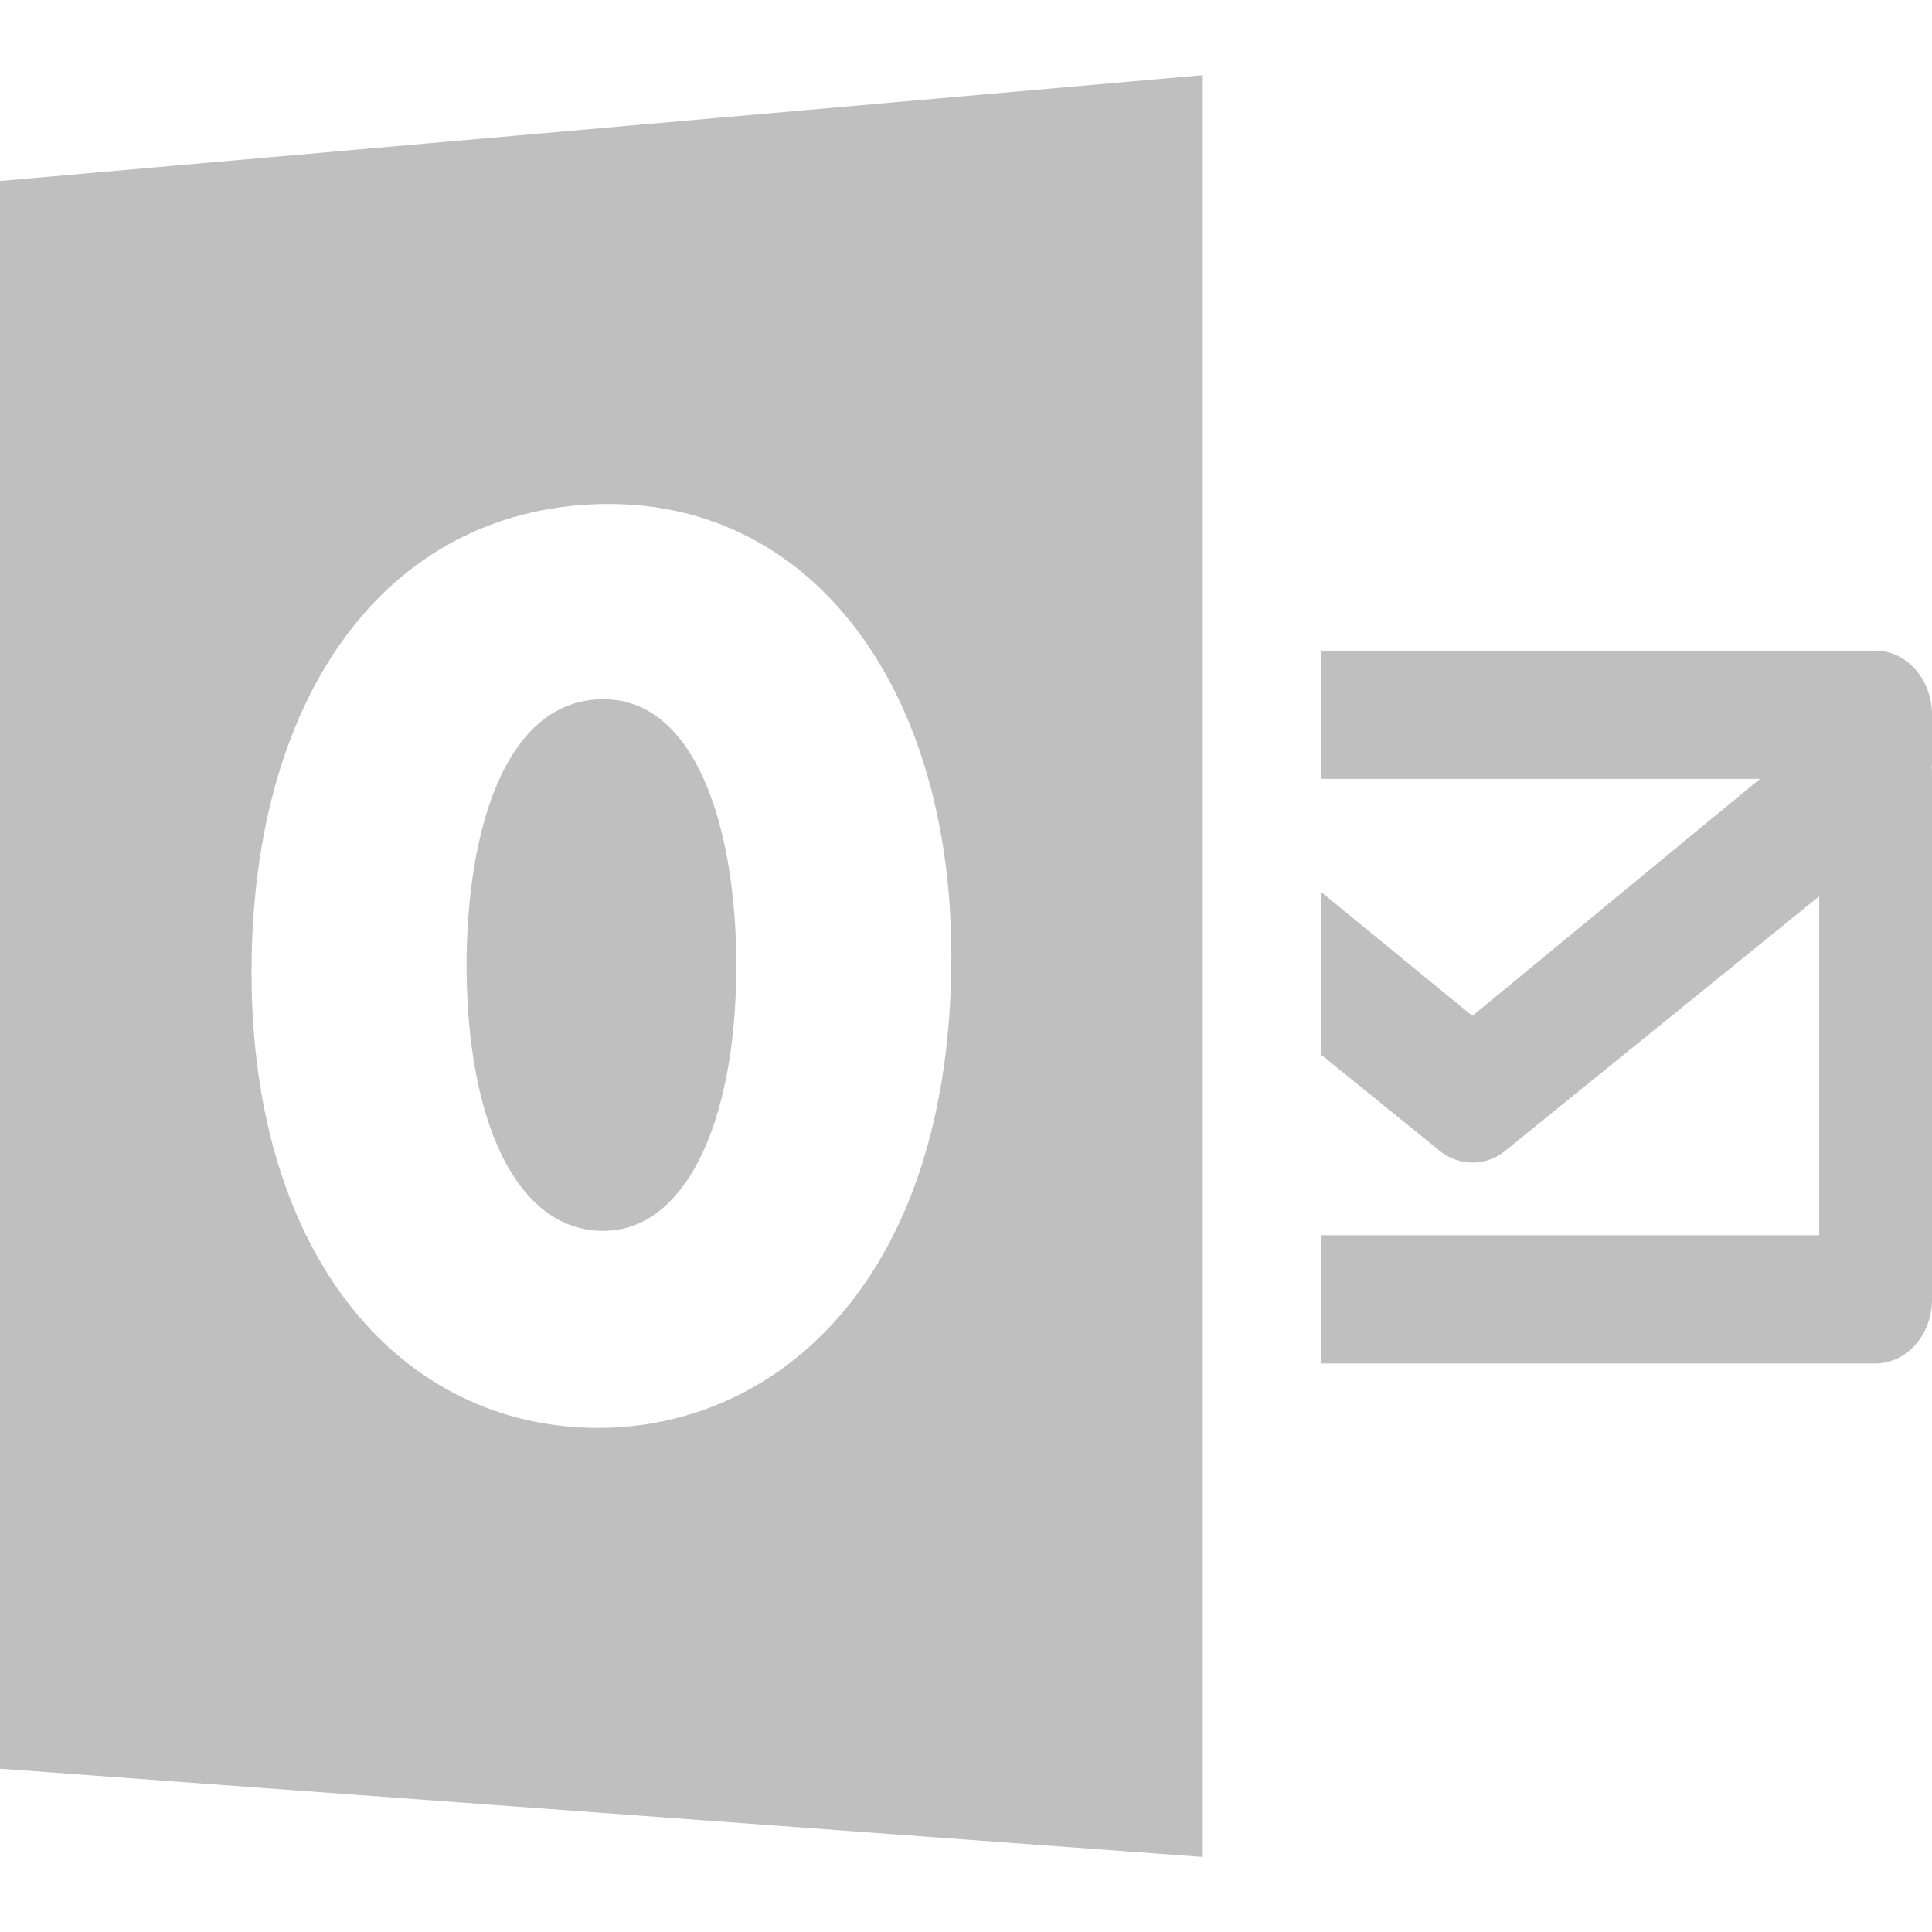
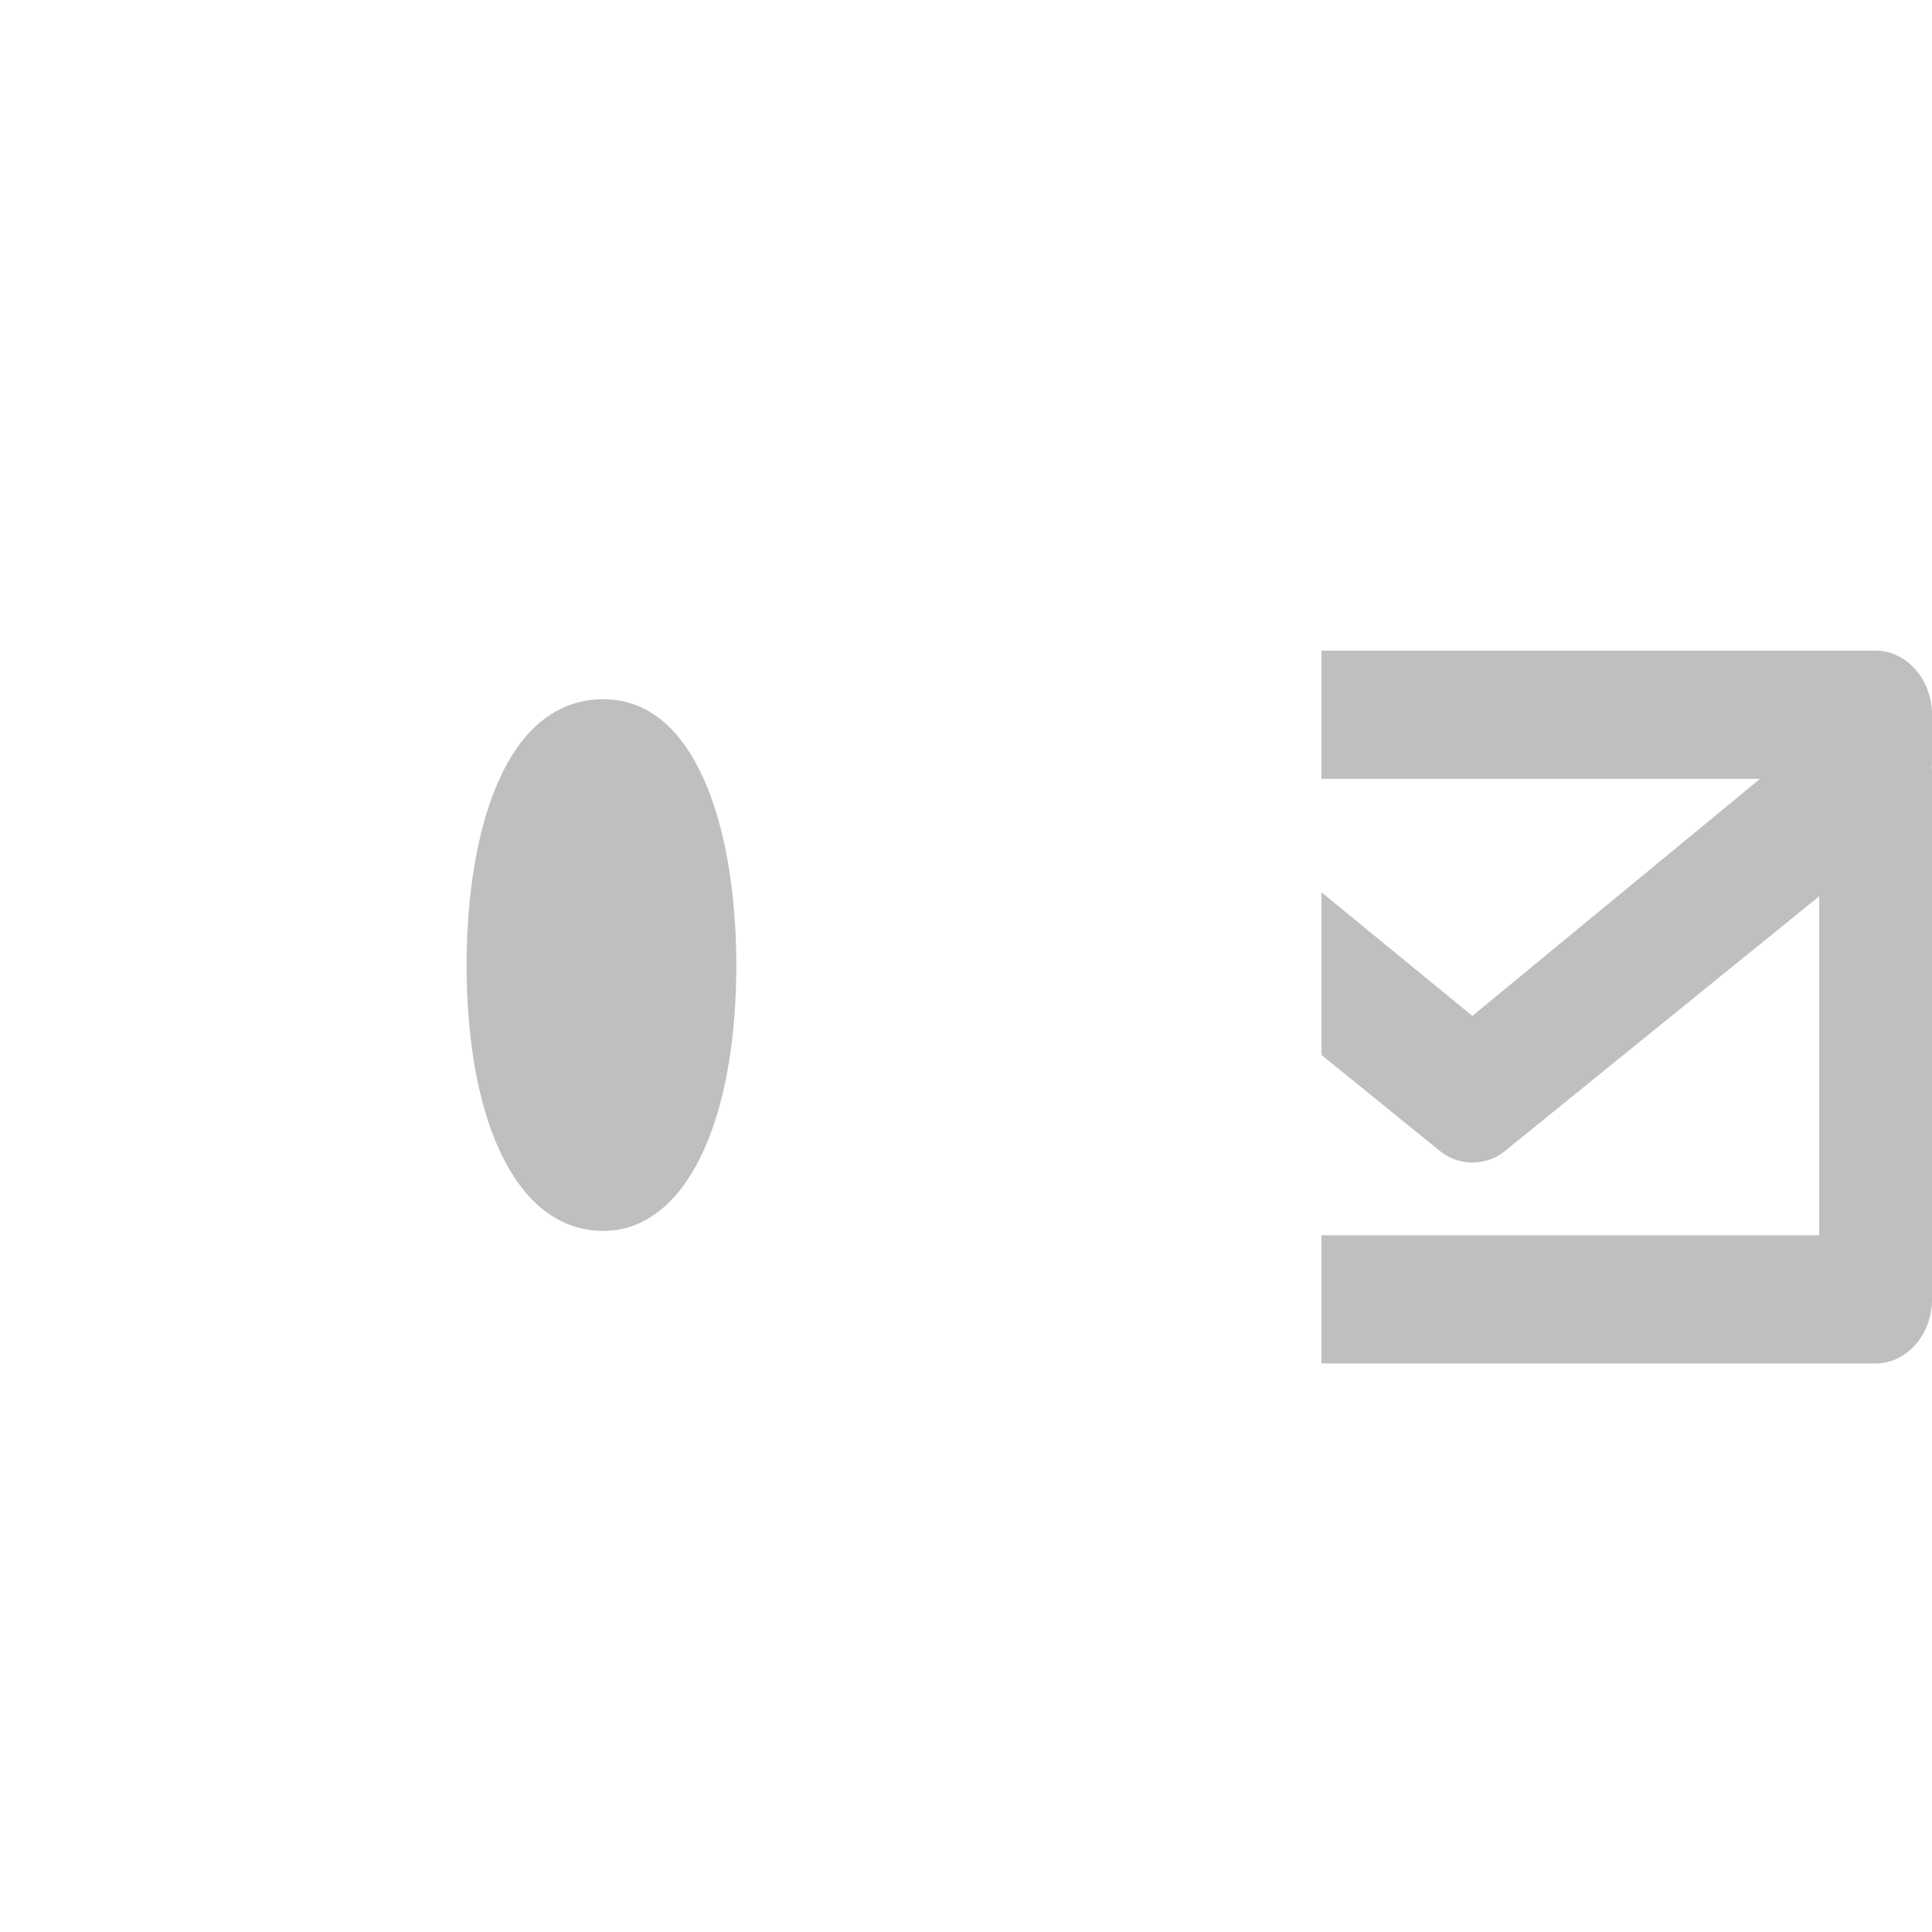
<svg xmlns="http://www.w3.org/2000/svg" width="800" height="800" viewBox="0 0 16.376 16.376">
  <g fill="#bfbfbf">
    <path d="M16.376 6.059c0-.3-.215-.544-.478-.544h-4.697v1.087h3.717L12.48 8.611l-1.279-1.048v1.379l1.003.813a.437.437 0 0 0 .555-.001l2.661-2.157v2.873h-4.219v1.087h4.697c.263 0 .478-.243.478-.544V6.541l-.002-.038a.51.51 0 0 0 .002-.038v-.406zM5.115 10.433c.686 0 1.126-.904 1.126-2.253 0-1.119-.325-2.253-1.126-2.253-.847 0-1.16 1.149-1.16 2.253 0 1.287.406 2.253 1.16 2.253z" />
-     <path d="m0 14.992 10.195.748V.637L0 1.534v13.458zm5.162-10.72c1.741 0 2.902 1.578 2.902 3.831 0 2.743-1.475 4-2.995 4-1.66 0-2.937-1.44-2.937-3.861.001-2.423 1.208-3.97 3.03-3.97z" />
  </g>
</svg>